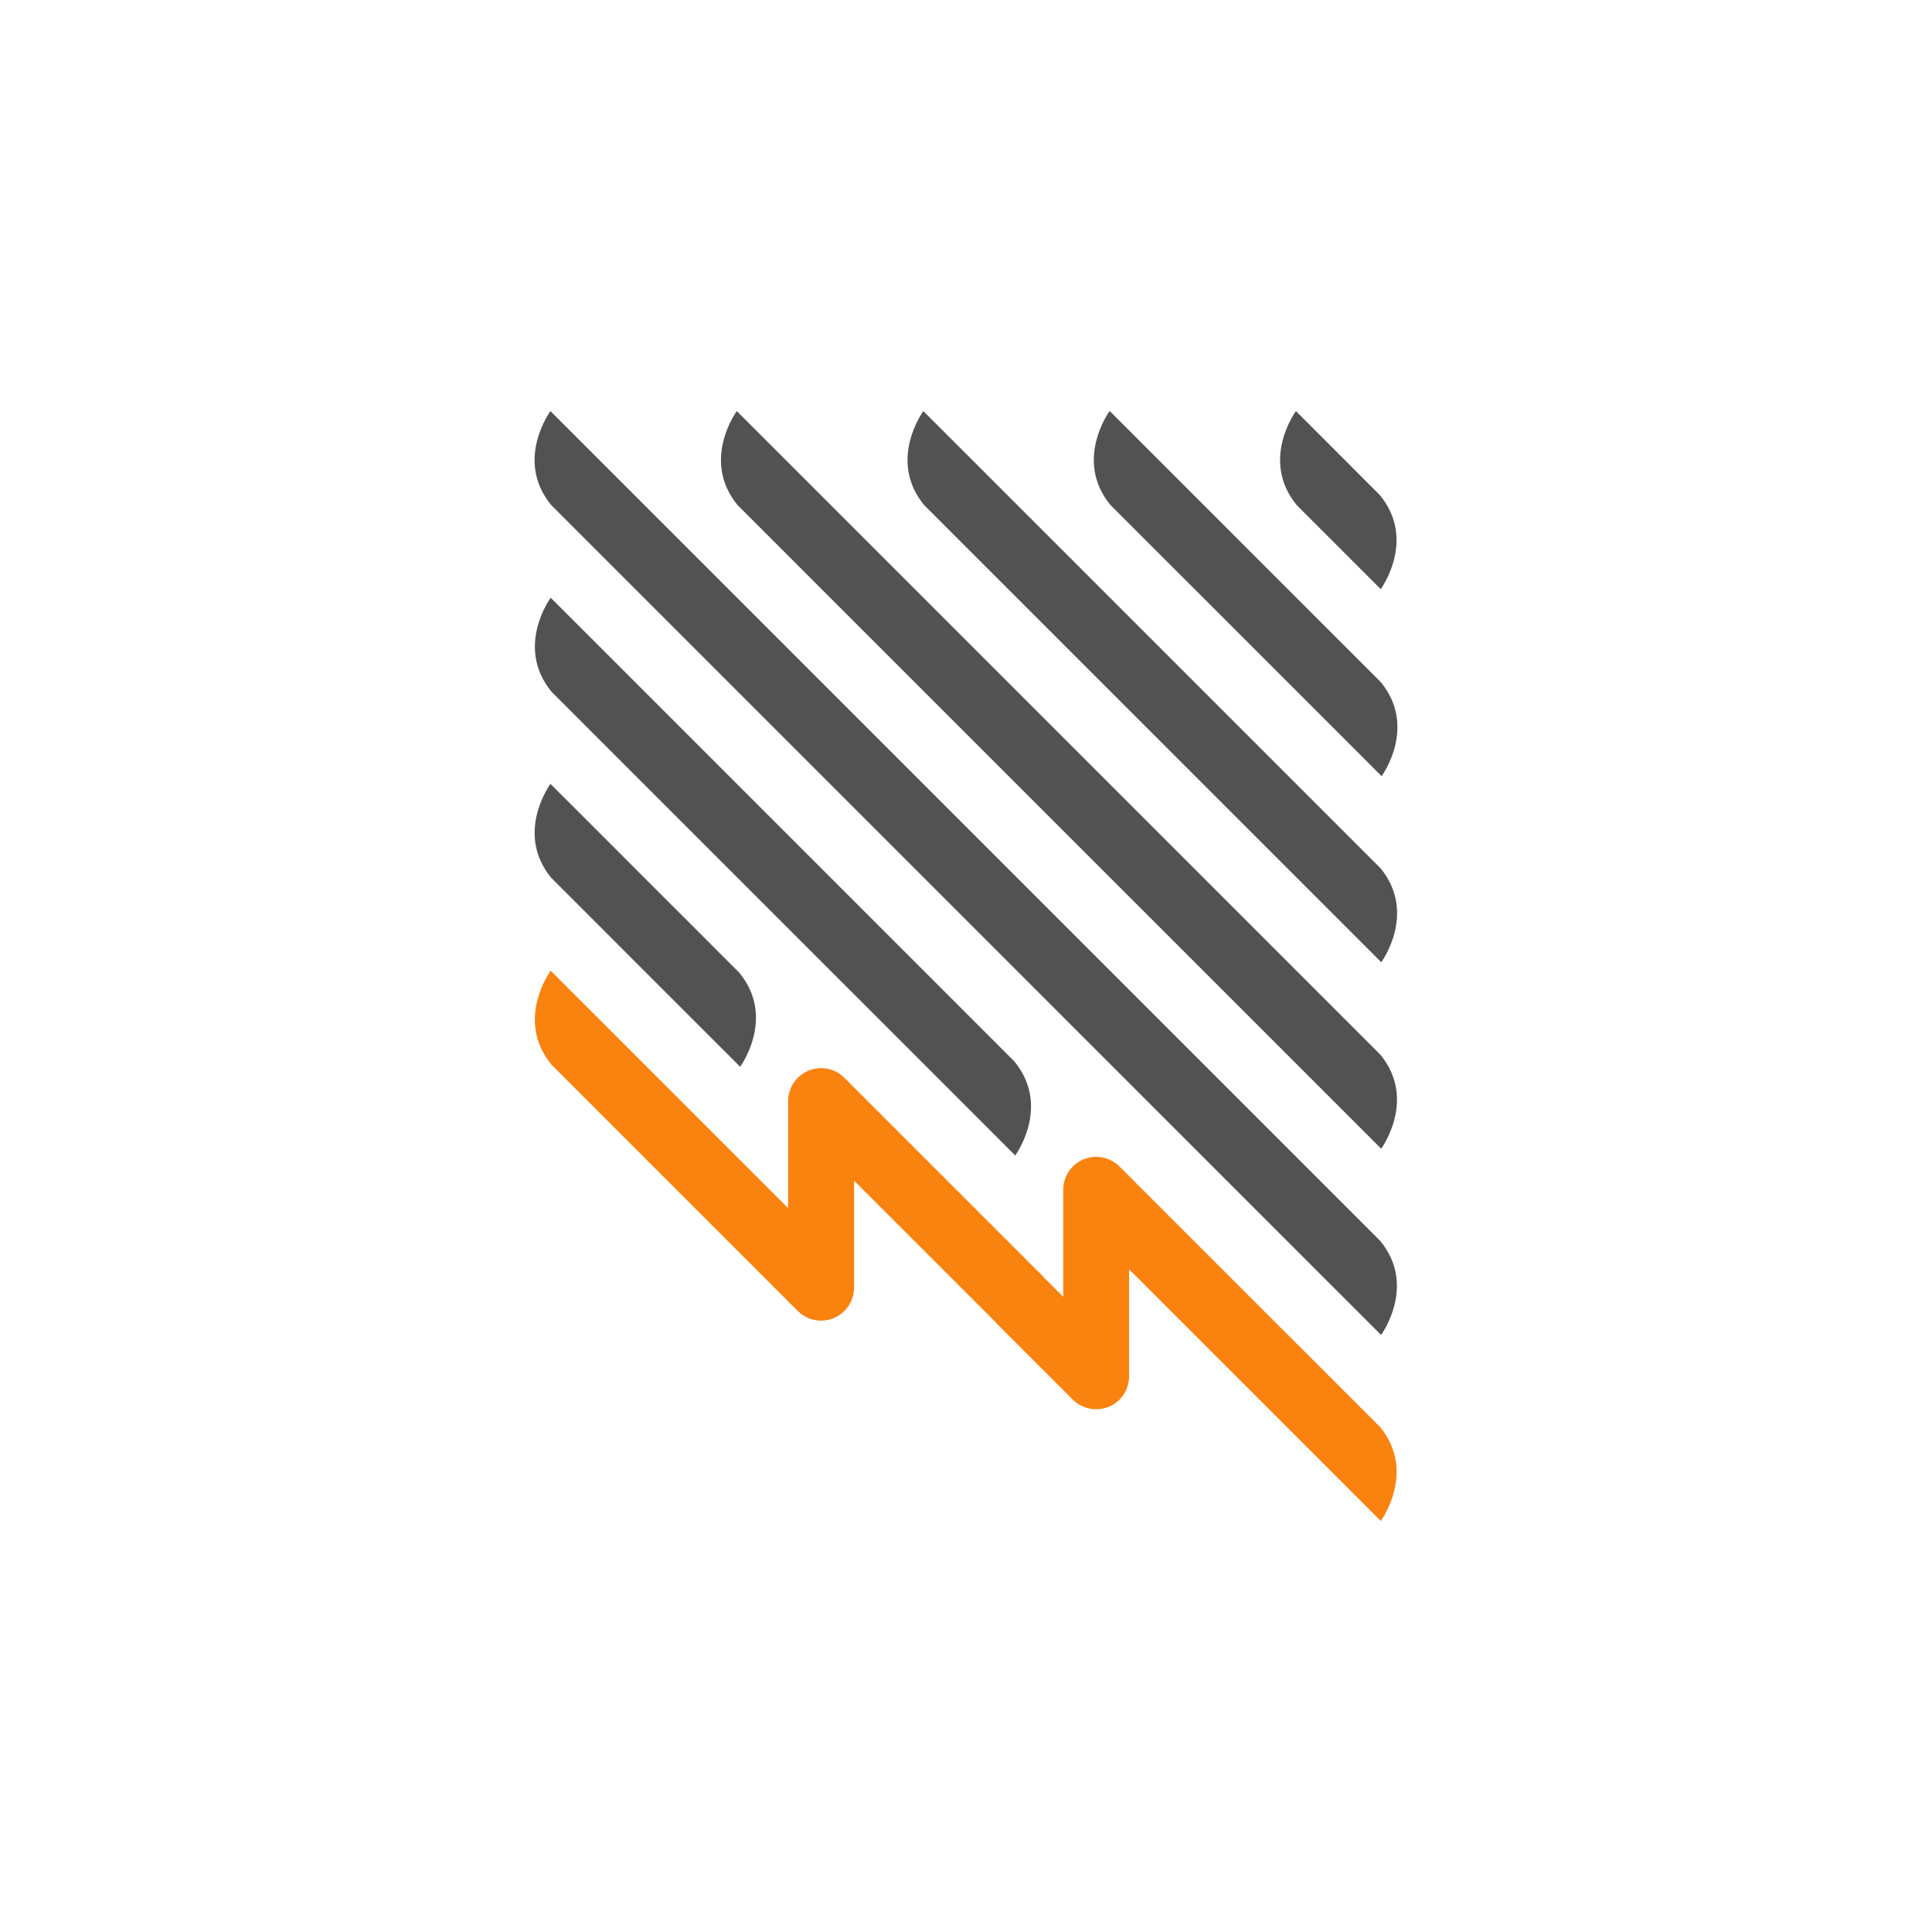
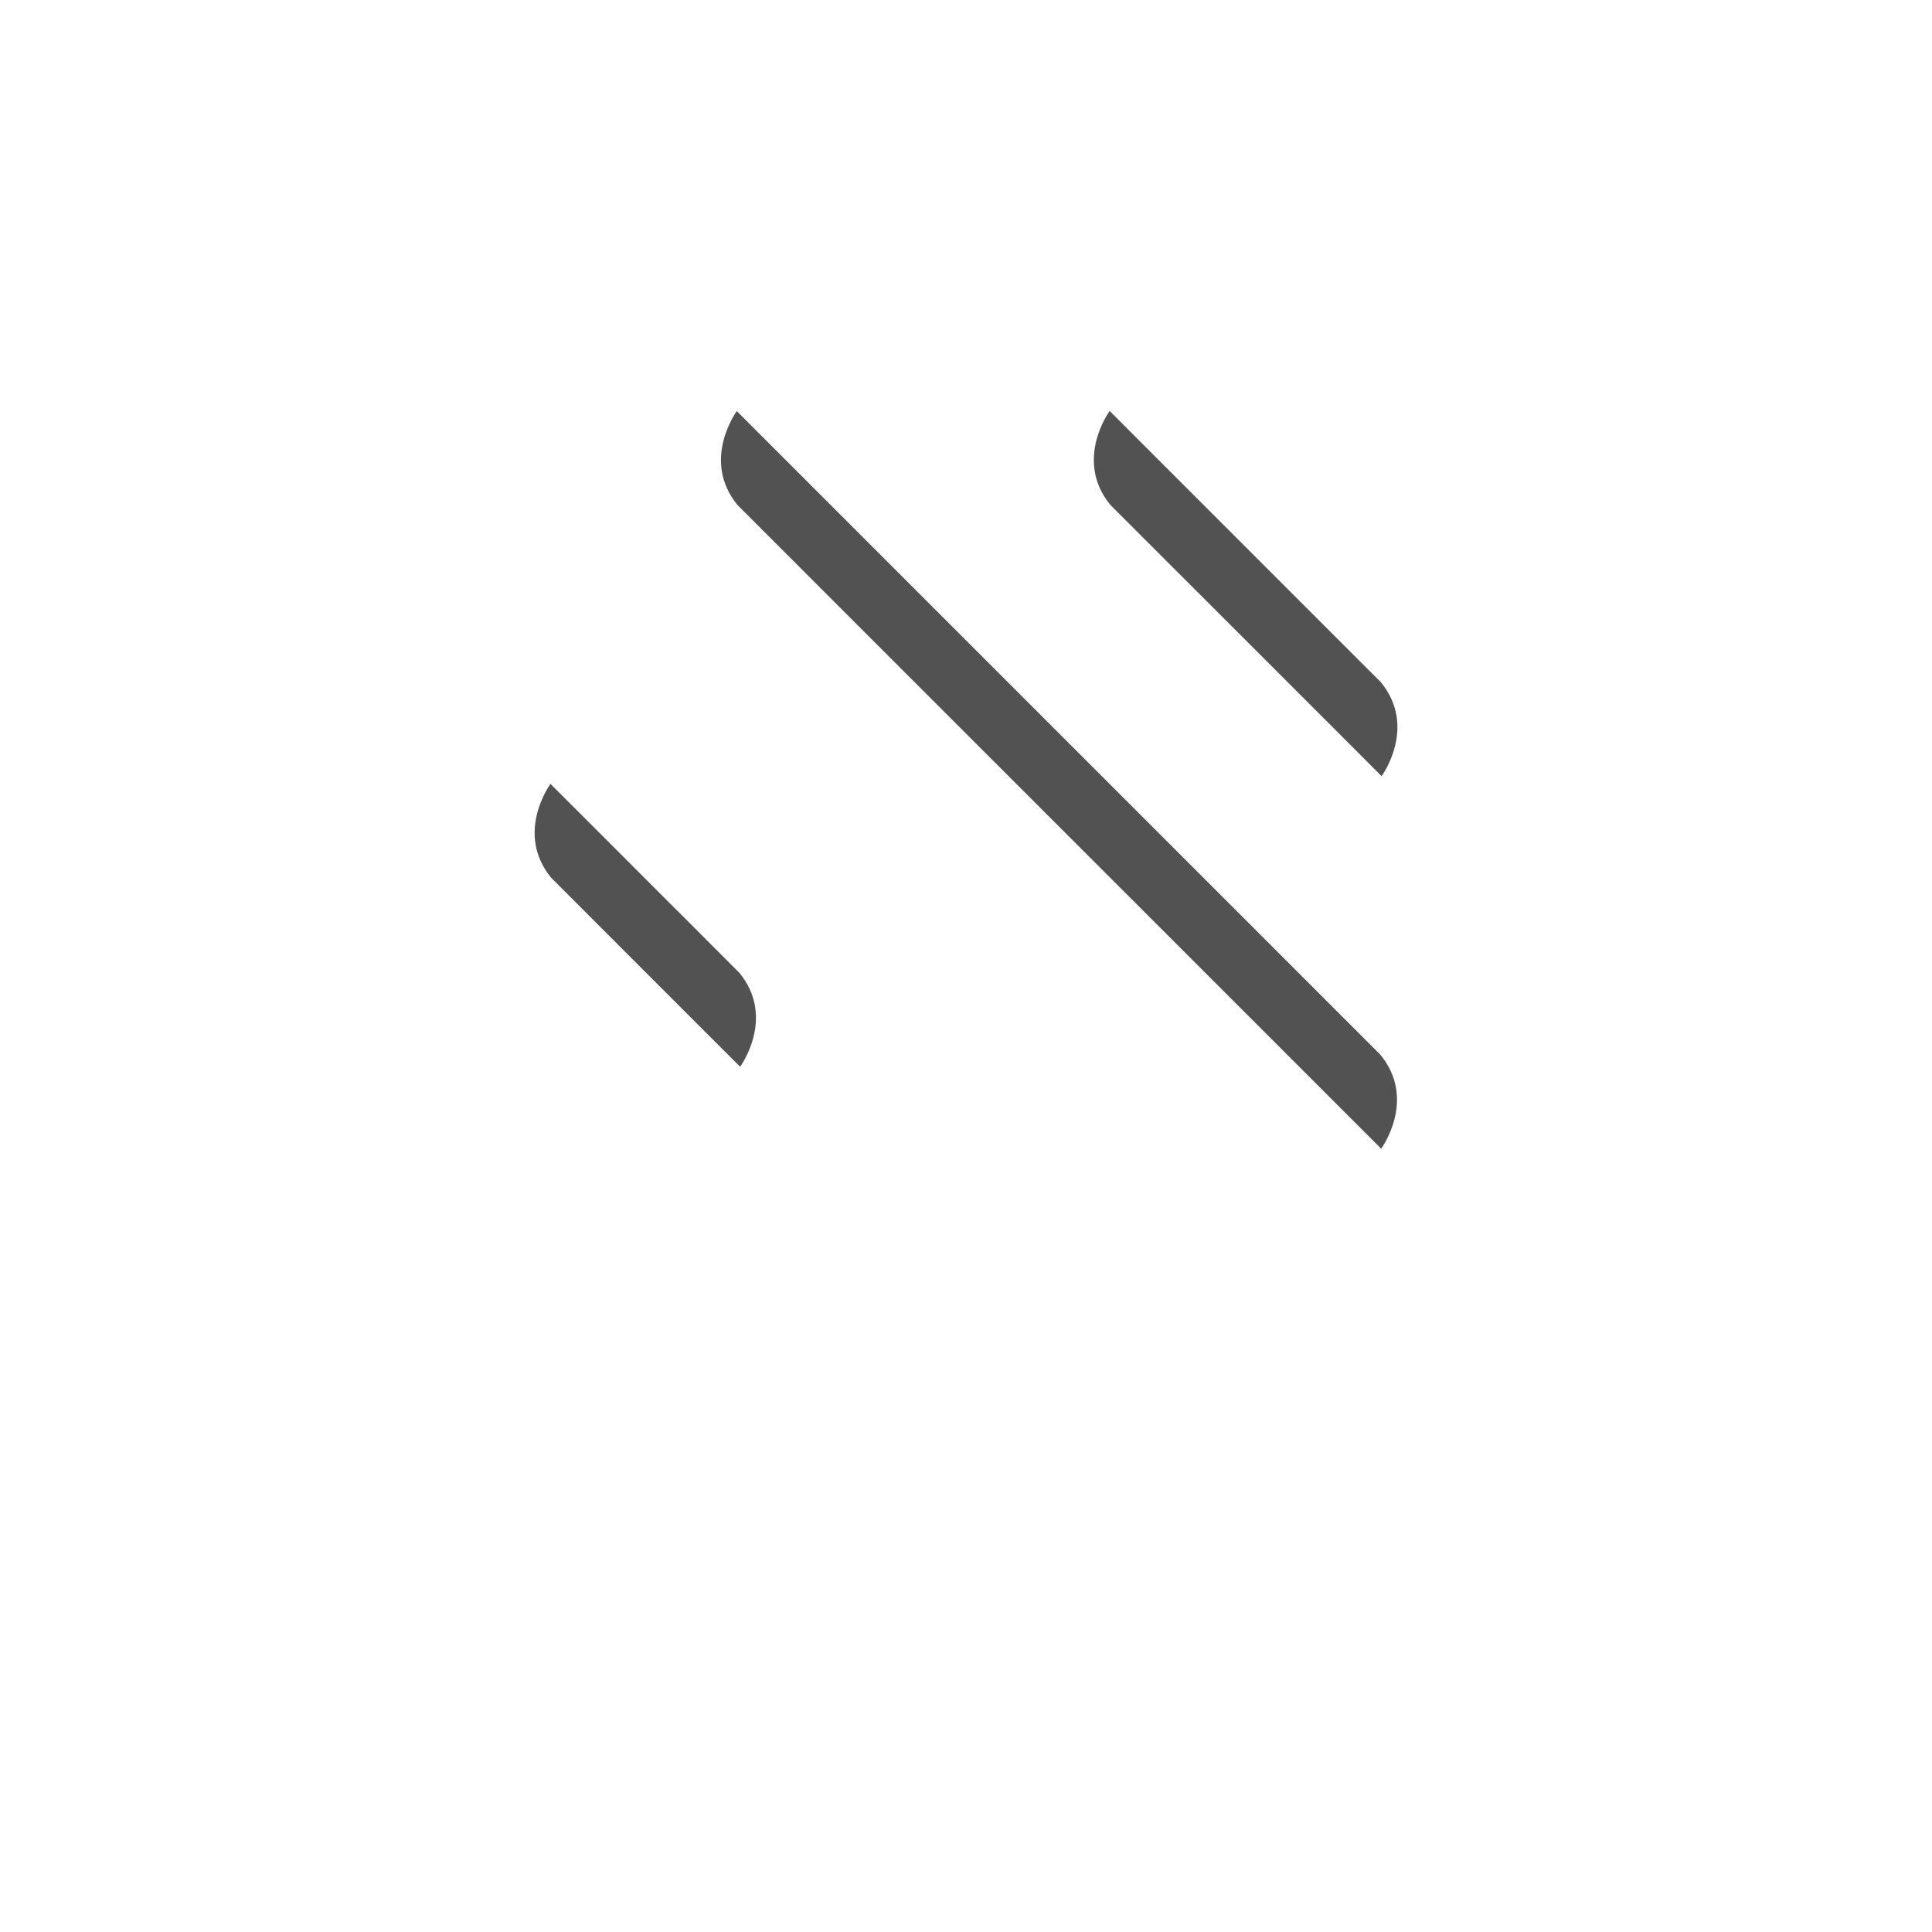
<svg xmlns="http://www.w3.org/2000/svg" version="1.1" id="Layer_1" x="0px" y="0px" viewBox="0 0 2133 2133" style="enable-background:new 0 0 2133 2133;" xml:space="preserve">
  <style type="text/css">
	.Arched_x0020_Green{fill:url(#SVGID_1_);stroke:#FFFFFF;stroke-width:0.25;stroke-miterlimit:1;}
	.st0{fill:#525252;}
	.st1{fill:#FA820F;}
</style>
  <linearGradient id="SVGID_1_" gradientUnits="userSpaceOnUse" x1="645.555" y1="1364.14" x2="646.262" y2="1363.433">
    <stop offset="0" style="stop-color:#20AC4B" />
    <stop offset="0.983" style="stop-color:#19361A" />
  </linearGradient>
  <g>
    <path class="st0" d="M932.77,573.19v0.02l-67.08-67.09l-52.26-52.25c0,0-39.82,54.08,0.79,103.68l67.09,67.1l-0.03,0.02   l591.31,591.26l52.29,52.27c0,0,39.82-54.12-0.83-103.69L932.77,573.19z" />
-     <path class="st0" d="M1136.63,571.03l-0.03,0.03l-64.93-64.94l-52.27-52.25c0,0-39.81,54.08,0.8,103.68l64.96,64.96l387.52,387.53   l52.29,52.29c0,0,39.86-54.07-0.8-103.75L1136.63,571.03z" />
    <path class="st0" d="M1362.54,591.24l0.02-0.03l-85.22-85.2l-52.25-52.29c0,0-39.85,54.1,0.79,103.74l85.23,85.21l0.02-0.01   l161.97,161.95l52.25,52.3c0,0,39.82-54.12-0.82-103.73L1362.54,591.24z" />
-     <path class="st0" d="M1436.64,562.72l35.47,35.44l52.26,52.27c0,0,39.82-54.12-0.83-103.72l-30.93-30.91l0.05-0.05l-9.68-9.65   l-52.23-52.25c0,0-39.89,54.08,0.79,103.68L1436.64,562.72z" />
-     <path class="st0" d="M694.02,848.89l374.55,374.49l52.27,52.31c0,0,39.82-54.13-0.82-103.71l-385.07-385.1l-74.67-74.69   l-52.31-52.25c0,0-39.81,54.1,0.88,103.72L694.02,848.89z" />
    <path class="st0" d="M608.53,969.11l84.15,84.2v0.03l72.2,72.17l52.26,52.25c0,0,39.87-54.13-0.84-103.76l-72.12-72.18l-0.02,0.04   l-84.13-84.19l-52.29-52.24C607.73,865.43,567.86,919.49,608.53,969.11z" />
-     <path class="st0" d="M736.85,583.02h-0.03l-76.87-76.9l-52.25-52.25c0,0-39.9,54.08,0.79,103.68l76.9,76.93l787.06,787.07   l52.31,52.28c0,0,39.85-54.11-0.82-103.71L736.85,583.02z" />
-     <path class="st1" d="M1321.12,1373.03l-85.18-85.22c-0.04-0.02-0.09-0.04-0.12-0.07c-3.35-3.34-7.35-6.01-11.79-7.81   c-0.16-0.08-0.36-0.12-0.51-0.2c-4.14-1.65-8.6-2.61-13.32-2.61c-4.72,0-9.22,0.97-13.32,2.61c-0.17,0.08-0.32,0.12-0.48,0.16   c-4.44,1.84-8.48,4.5-11.84,7.85c-0.02,0.02-0.06,0.04-0.12,0.07c-0.01,0.04-0.01,0.11-0.07,0.17c-3.33,3.34-5.97,7.27-7.8,11.71   c-0.09,0.19-0.11,0.46-0.2,0.71c-1.6,4.05-2.56,8.49-2.56,13.14c0,0,0,0,0,0.01c0,0.08,0.02,0.13,0.02,0.22v85.24v32.7   l-21.37-21.35l0.13-0.11l-220.36-220.32c-3.38-3.43-7.46-6.11-11.99-7.97c-0.1-0.04-0.22-0.08-0.32-0.11   c-4.16-1.65-8.68-2.62-13.45-2.62c-4.76,0-9.3,0.97-13.45,2.62c-0.09,0.03-0.21,0.07-0.31,0.1c-9,3.71-16.18,10.88-19.87,19.88   c-0.06,0.15-0.08,0.29-0.13,0.41c-1.64,4.16-2.62,8.61-2.62,13.36c0,0.08,0.03,0.18,0.03,0.26l-0.03,117.91l-21.56-21.56   l-188.24-188.27l-52.31-52.22c0,0-39.83,54.03,0.83,103.66l186.78,186.8l85.1,85.09c3.4,3.48,7.56,6.2,12.13,8.1   c0.02,0,0.02,0,0.02,0c4.21,1.7,8.81,2.68,13.63,2.68c4.79,0,9.33-0.98,13.52-2.67c0.11-0.01,0.18-0.04,0.29-0.08   c8.98-3.68,16.15-10.85,19.89-19.82c0.06-0.18,0.11-0.37,0.14-0.55c1.63-4.13,2.6-8.59,2.6-13.3v-118.15l156.5,156.46l-0.15,0.15   l85.22,85.21c0.01,0.02,0.04,0.02,0.1,0.06c3.32,3.31,7.31,5.97,11.73,7.79c0.28,0.13,0.58,0.15,0.84,0.28   c3.98,1.53,8.27,2.42,12.77,2.48c0.18,0,0.37,0,0.55,0c4.49-0.03,8.82-0.94,12.8-2.48c0.24-0.13,0.53-0.15,0.84-0.28   c4.34-1.81,8.34-4.45,11.67-7.73c0.05-0.06,0.1-0.06,0.15-0.11c0.04-0.03,0.06-0.07,0.07-0.11c3.33-3.35,5.97-7.31,7.83-11.76   c0.1-0.24,0.15-0.54,0.21-0.79c1.57-4.02,2.49-8.35,2.51-12.93c0-0.09,0.03-0.17,0.03-0.27c0-0.03-0.03-0.12-0.03-0.16l0.03-117.91   l23.09,23.08l202.5,202.49l52.28,52.28c0,0,39.83-54.09-0.78-103.72L1321.12,1373.03z" />
  </g>
</svg>